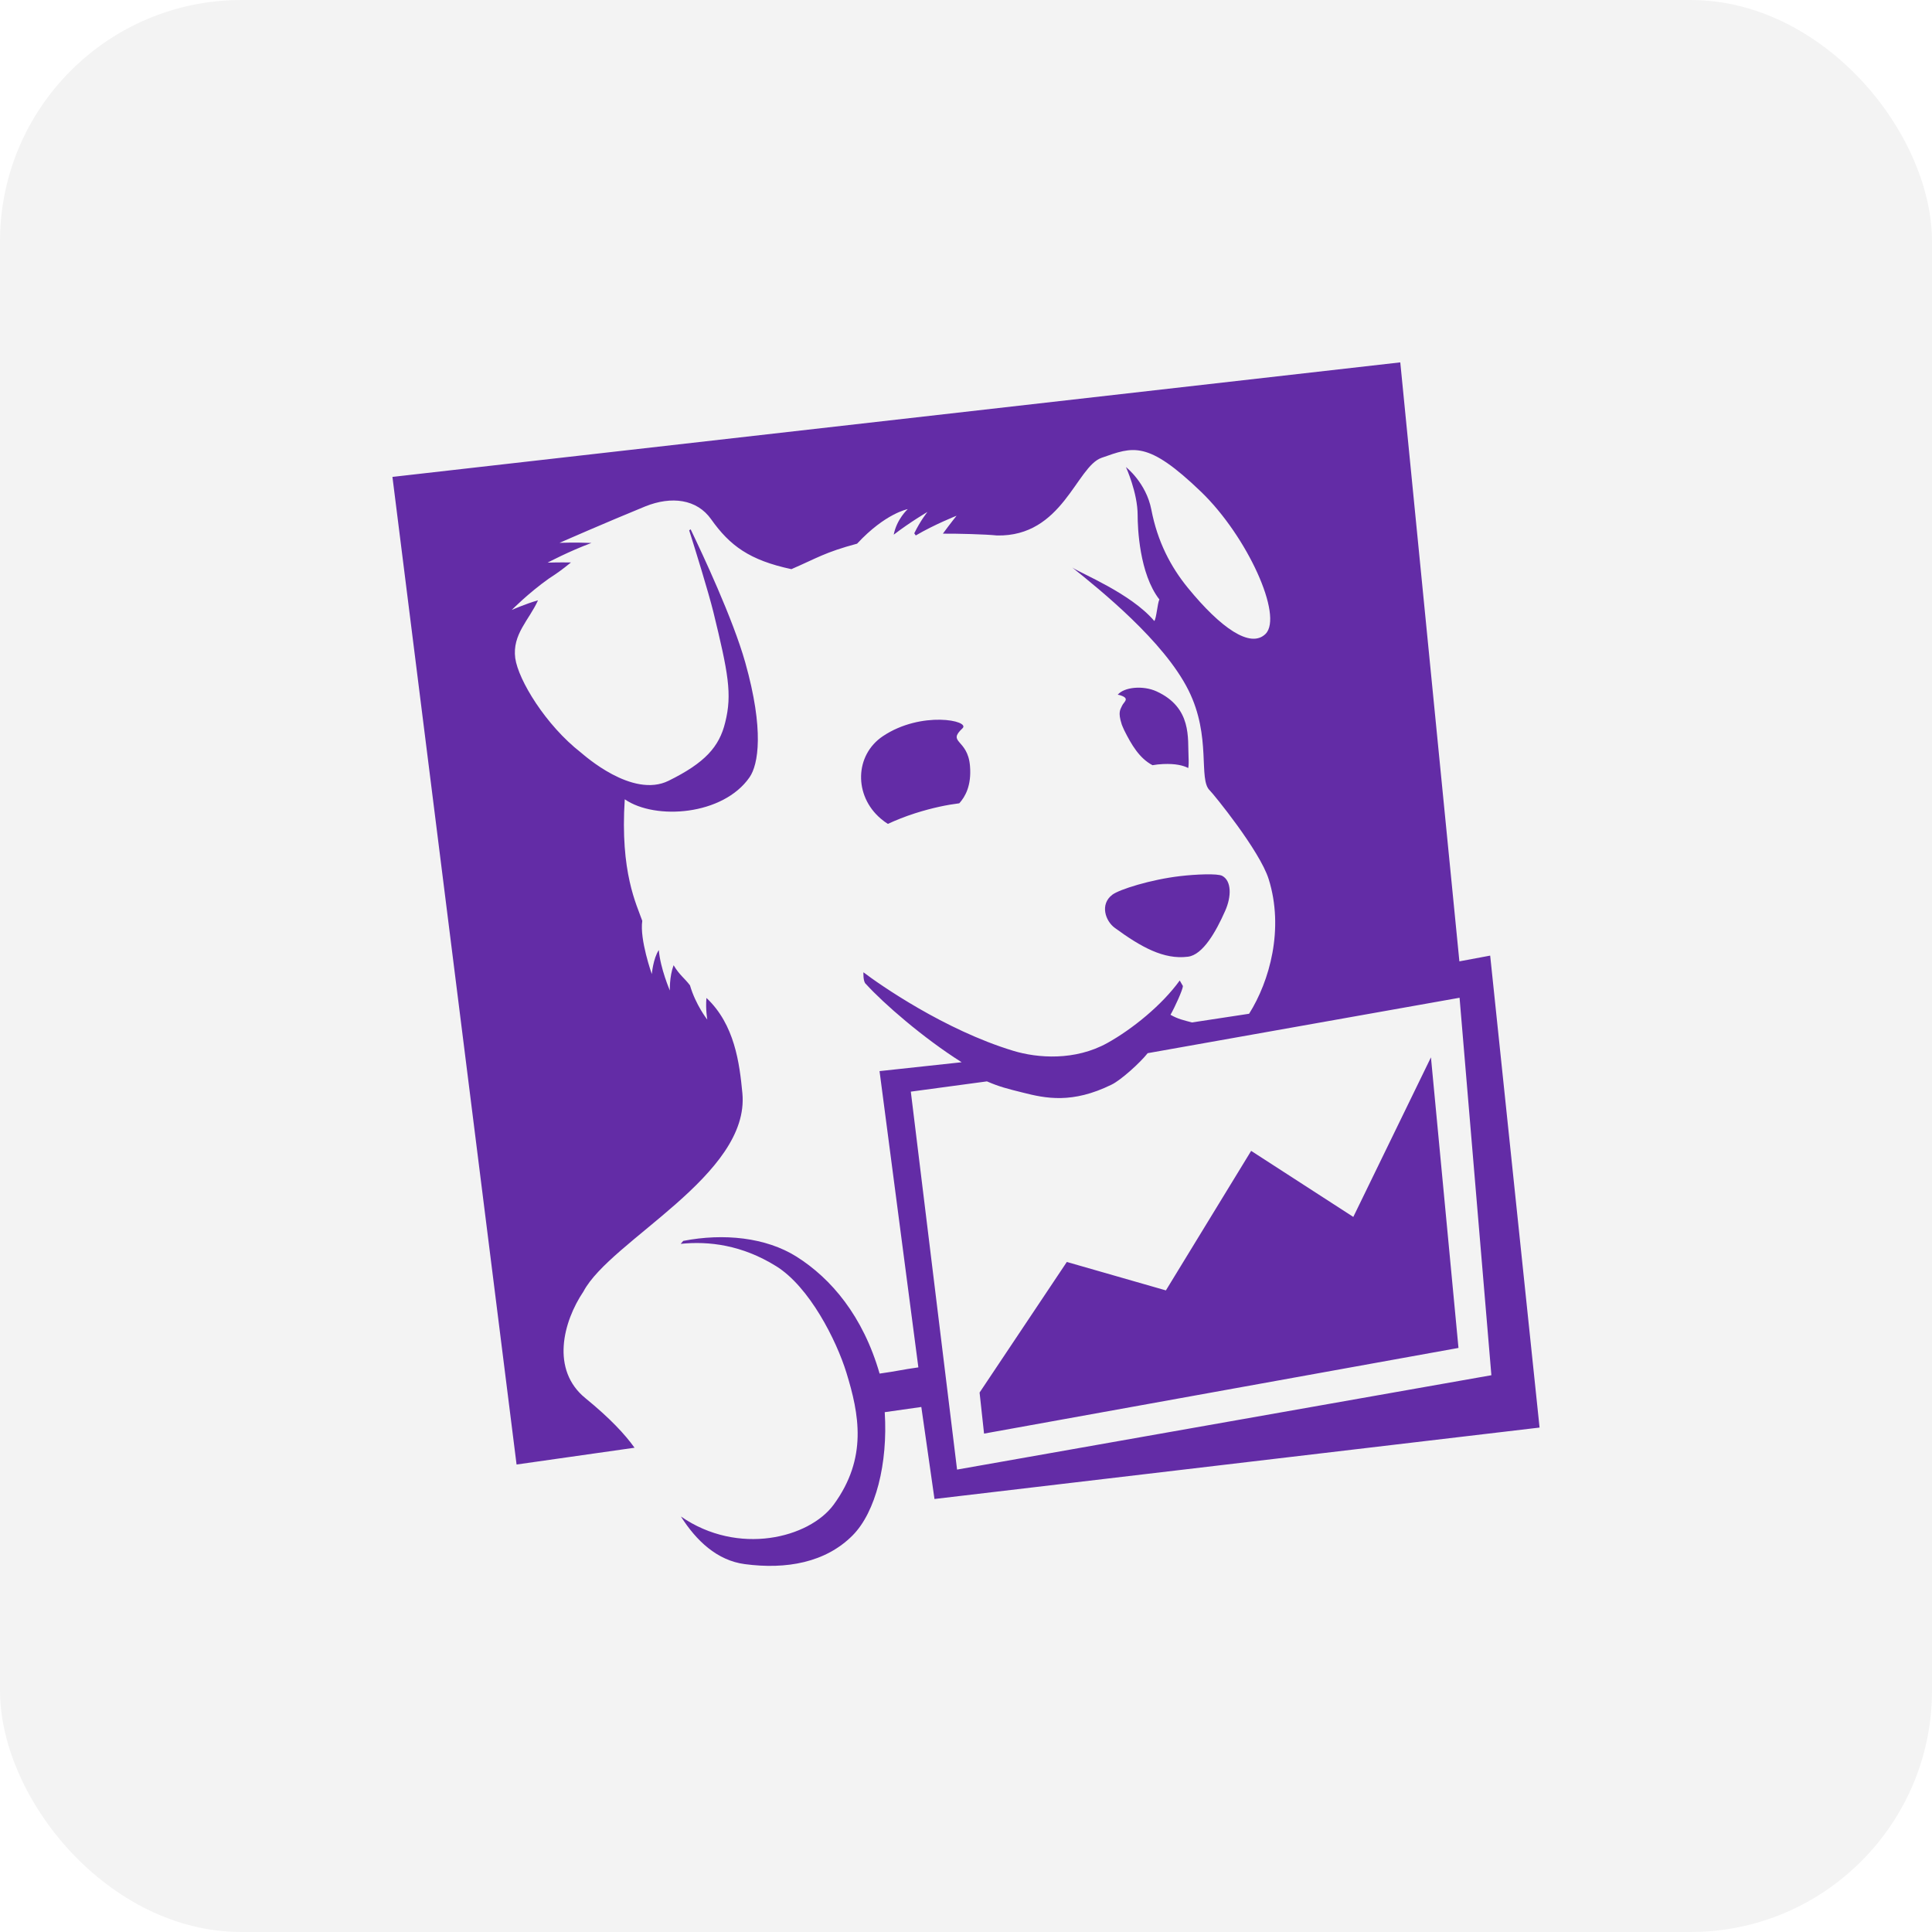
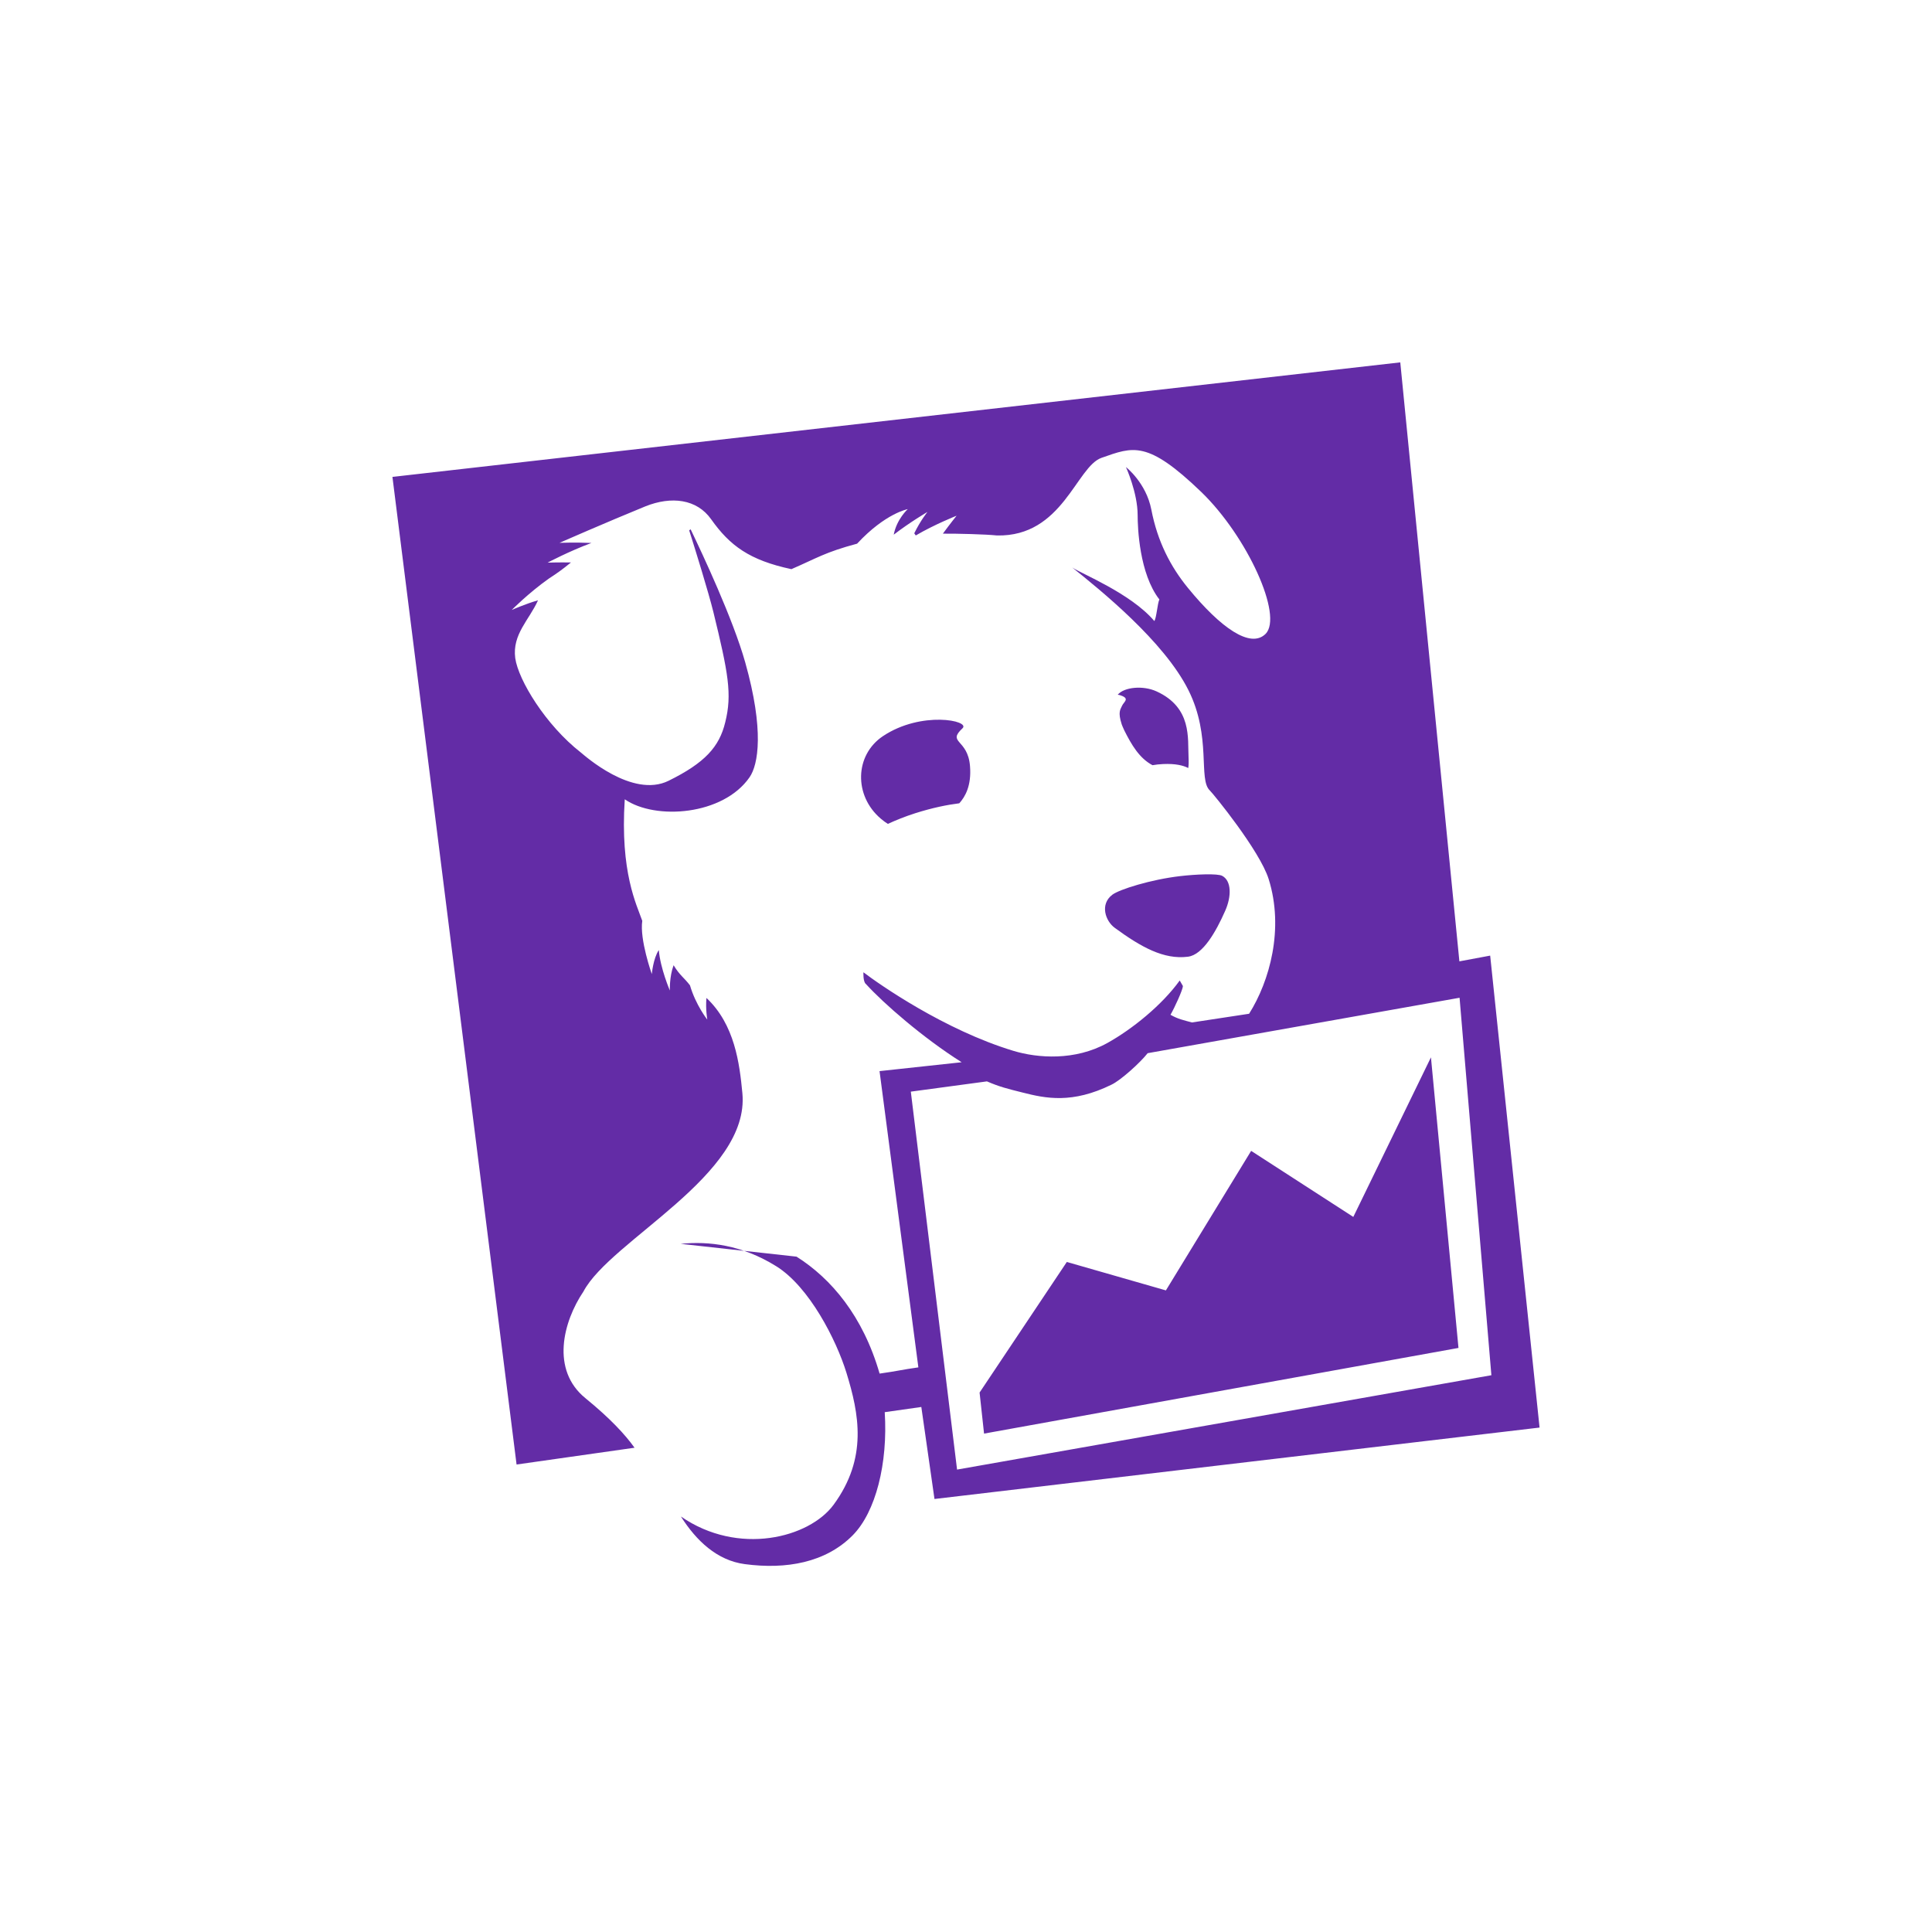
<svg xmlns="http://www.w3.org/2000/svg" width="32" height="32" viewBox="0 0 32 32" fill="none">
-   <rect width="32" height="32" rx="4" fill="black" fill-opacity="0.05" />
  <g clip-path="url(#clip0_12_628)">
-     <path fill-rule="evenodd" clip-rule="evenodd" d="M22.415 20.156L20.723 19.062L19.311 21.373L17.67 20.902L16.225 23.065L16.299 23.745L24.157 22.326L23.701 17.513L22.415 20.156ZM15.086 18.081L16.347 17.911C16.551 18 16.693 18.035 16.938 18.096C17.319 18.193 17.759 18.286 18.413 17.964C18.565 17.89 18.881 17.606 19.009 17.444L24.175 16.526L24.702 22.778L15.852 24.341L15.086 18.081ZM24.682 15.828L24.172 15.923L23.193 6.002L6.5 7.899L8.556 24.257L10.51 23.979C10.354 23.761 10.111 23.497 9.696 23.158C9.121 22.69 9.325 21.894 9.664 21.391C10.113 20.542 12.427 19.463 12.296 18.105C12.249 17.612 12.169 16.969 11.701 16.529C11.684 16.712 11.715 16.888 11.715 16.888C11.715 16.888 11.524 16.648 11.428 16.32C11.333 16.195 11.258 16.155 11.157 15.987C11.085 16.181 11.095 16.406 11.095 16.406C11.095 16.406 10.938 16.043 10.912 15.736C10.819 15.873 10.796 16.134 10.796 16.134C10.796 16.134 10.592 15.561 10.638 15.252C10.545 14.983 10.269 14.45 10.348 13.239C10.857 13.589 11.978 13.505 12.415 12.874C12.56 12.665 12.66 12.094 12.343 10.97C12.139 10.248 11.635 9.175 11.439 8.767L11.415 8.784C11.519 9.112 11.732 9.8 11.815 10.134C12.062 11.146 12.129 11.498 12.012 11.964C11.914 12.37 11.676 12.635 11.074 12.932C10.472 13.229 9.673 12.505 9.622 12.465C9.037 12.009 8.585 11.263 8.534 10.901C8.482 10.505 8.767 10.267 8.911 9.943C8.705 10.001 8.476 10.103 8.476 10.103C8.476 10.103 8.75 9.825 9.088 9.585C9.228 9.494 9.31 9.436 9.457 9.316C9.244 9.313 9.07 9.319 9.07 9.319C9.07 9.319 9.426 9.13 9.796 8.993C9.525 8.981 9.267 8.991 9.267 8.991C9.267 8.991 10.062 8.643 10.689 8.387C11.12 8.214 11.542 8.265 11.779 8.601C12.09 9.04 12.416 9.279 13.108 9.427C13.533 9.243 13.662 9.148 14.196 9.005C14.666 8.499 15.035 8.433 15.035 8.433C15.035 8.433 14.852 8.598 14.803 8.856C15.07 8.65 15.362 8.479 15.362 8.479C15.362 8.479 15.249 8.616 15.143 8.833L15.168 8.869C15.479 8.686 15.844 8.542 15.844 8.542C15.844 8.542 15.74 8.671 15.617 8.839C15.852 8.837 16.327 8.849 16.512 8.869C17.601 8.893 17.827 7.729 18.245 7.583C18.769 7.399 19.003 7.289 19.895 8.147C20.66 8.885 21.258 10.204 20.961 10.5C20.712 10.745 20.221 10.404 19.677 9.739C19.389 9.387 19.172 8.971 19.07 8.442C18.984 7.995 18.649 7.736 18.649 7.736C18.649 7.736 18.843 8.159 18.843 8.533C18.843 8.737 18.87 9.501 19.203 9.929C19.171 9.992 19.155 10.239 19.119 10.286C18.73 9.826 17.896 9.496 17.759 9.399C18.22 9.769 19.279 10.619 19.685 11.433C20.07 12.203 19.843 12.909 20.038 13.092C20.093 13.144 20.864 14.087 21.013 14.56C21.272 15.386 21.028 16.253 20.689 16.791L19.743 16.935C19.605 16.898 19.511 16.879 19.387 16.808C19.456 16.689 19.591 16.393 19.593 16.332L19.54 16.24C19.245 16.649 18.752 17.047 18.342 17.275C17.805 17.573 17.187 17.527 16.784 17.405C15.642 17.059 14.561 16.302 14.301 16.104C14.301 16.104 14.293 16.262 14.342 16.298C14.63 16.616 15.29 17.192 15.928 17.594L14.568 17.741L15.211 22.648C14.926 22.688 14.881 22.707 14.569 22.751C14.294 21.798 13.768 21.177 13.193 20.814C12.686 20.495 11.987 20.423 11.317 20.553L11.274 20.602C11.74 20.554 12.289 20.62 12.854 20.971C13.408 21.314 13.854 22.201 14.019 22.735C14.229 23.418 14.375 24.148 13.808 24.922C13.405 25.472 12.229 25.776 11.278 25.118C11.532 25.518 11.875 25.846 12.337 25.907C13.023 25.998 13.674 25.882 14.122 25.431C14.505 25.045 14.708 24.239 14.654 23.39L15.26 23.304L15.478 24.828L25.5 23.645L24.682 15.828ZM18.585 11.689C18.557 11.752 18.513 11.793 18.579 11.997L18.583 12.008L18.594 12.035L18.621 12.096C18.74 12.334 18.871 12.559 19.089 12.674C19.145 12.664 19.204 12.658 19.265 12.655C19.47 12.646 19.599 12.678 19.681 12.721C19.688 12.681 19.69 12.623 19.686 12.536C19.67 12.234 19.747 11.721 19.155 11.451C18.931 11.349 18.618 11.38 18.513 11.507C18.532 11.509 18.549 11.513 18.562 11.518C18.72 11.572 18.613 11.625 18.585 11.689ZM20.244 14.507C20.167 14.465 19.804 14.481 19.549 14.511C19.063 14.567 18.538 14.732 18.423 14.82C18.214 14.979 18.309 15.255 18.464 15.368C18.897 15.685 19.276 15.898 19.677 15.846C19.923 15.815 20.14 15.433 20.293 15.086C20.399 14.848 20.399 14.59 20.244 14.507ZM15.942 12.063C16.079 11.936 15.26 11.768 14.624 12.193C14.155 12.507 14.14 13.179 14.589 13.56C14.634 13.598 14.671 13.625 14.706 13.646C14.837 13.586 14.986 13.525 15.158 13.47C15.448 13.378 15.69 13.33 15.889 13.305C15.983 13.2 16.094 13.017 16.066 12.685C16.029 12.236 15.681 12.307 15.942 12.063Z" fill="#632CA6" />
+     <path fill-rule="evenodd" clip-rule="evenodd" d="M22.415 20.156L20.723 19.062L19.311 21.373L17.67 20.902L16.225 23.065L16.299 23.745L24.157 22.326L23.701 17.513L22.415 20.156ZM15.086 18.081L16.347 17.911C16.551 18 16.693 18.035 16.938 18.096C17.319 18.193 17.759 18.286 18.413 17.964C18.565 17.89 18.881 17.606 19.009 17.444L24.175 16.526L24.702 22.778L15.852 24.341L15.086 18.081ZM24.682 15.828L24.172 15.923L23.193 6.002L6.5 7.899L8.556 24.257L10.51 23.979C10.354 23.761 10.111 23.497 9.696 23.158C9.121 22.69 9.325 21.894 9.664 21.391C10.113 20.542 12.427 19.463 12.296 18.105C12.249 17.612 12.169 16.969 11.701 16.529C11.684 16.712 11.715 16.888 11.715 16.888C11.715 16.888 11.524 16.648 11.428 16.32C11.333 16.195 11.258 16.155 11.157 15.987C11.085 16.181 11.095 16.406 11.095 16.406C11.095 16.406 10.938 16.043 10.912 15.736C10.819 15.873 10.796 16.134 10.796 16.134C10.796 16.134 10.592 15.561 10.638 15.252C10.545 14.983 10.269 14.45 10.348 13.239C10.857 13.589 11.978 13.505 12.415 12.874C12.56 12.665 12.66 12.094 12.343 10.97C12.139 10.248 11.635 9.175 11.439 8.767L11.415 8.784C11.519 9.112 11.732 9.8 11.815 10.134C12.062 11.146 12.129 11.498 12.012 11.964C11.914 12.37 11.676 12.635 11.074 12.932C10.472 13.229 9.673 12.505 9.622 12.465C9.037 12.009 8.585 11.263 8.534 10.901C8.482 10.505 8.767 10.267 8.911 9.943C8.705 10.001 8.476 10.103 8.476 10.103C8.476 10.103 8.75 9.825 9.088 9.585C9.228 9.494 9.31 9.436 9.457 9.316C9.244 9.313 9.07 9.319 9.07 9.319C9.07 9.319 9.426 9.13 9.796 8.993C9.525 8.981 9.267 8.991 9.267 8.991C9.267 8.991 10.062 8.643 10.689 8.387C11.12 8.214 11.542 8.265 11.779 8.601C12.09 9.04 12.416 9.279 13.108 9.427C13.533 9.243 13.662 9.148 14.196 9.005C14.666 8.499 15.035 8.433 15.035 8.433C15.035 8.433 14.852 8.598 14.803 8.856C15.07 8.65 15.362 8.479 15.362 8.479C15.362 8.479 15.249 8.616 15.143 8.833L15.168 8.869C15.479 8.686 15.844 8.542 15.844 8.542C15.844 8.542 15.74 8.671 15.617 8.839C15.852 8.837 16.327 8.849 16.512 8.869C17.601 8.893 17.827 7.729 18.245 7.583C18.769 7.399 19.003 7.289 19.895 8.147C20.66 8.885 21.258 10.204 20.961 10.5C20.712 10.745 20.221 10.404 19.677 9.739C19.389 9.387 19.172 8.971 19.07 8.442C18.984 7.995 18.649 7.736 18.649 7.736C18.649 7.736 18.843 8.159 18.843 8.533C18.843 8.737 18.87 9.501 19.203 9.929C19.171 9.992 19.155 10.239 19.119 10.286C18.73 9.826 17.896 9.496 17.759 9.399C18.22 9.769 19.279 10.619 19.685 11.433C20.07 12.203 19.843 12.909 20.038 13.092C20.093 13.144 20.864 14.087 21.013 14.56C21.272 15.386 21.028 16.253 20.689 16.791L19.743 16.935C19.605 16.898 19.511 16.879 19.387 16.808C19.456 16.689 19.591 16.393 19.593 16.332L19.54 16.24C19.245 16.649 18.752 17.047 18.342 17.275C17.805 17.573 17.187 17.527 16.784 17.405C15.642 17.059 14.561 16.302 14.301 16.104C14.301 16.104 14.293 16.262 14.342 16.298C14.63 16.616 15.29 17.192 15.928 17.594L14.568 17.741L15.211 22.648C14.926 22.688 14.881 22.707 14.569 22.751C14.294 21.798 13.768 21.177 13.193 20.814L11.274 20.602C11.74 20.554 12.289 20.62 12.854 20.971C13.408 21.314 13.854 22.201 14.019 22.735C14.229 23.418 14.375 24.148 13.808 24.922C13.405 25.472 12.229 25.776 11.278 25.118C11.532 25.518 11.875 25.846 12.337 25.907C13.023 25.998 13.674 25.882 14.122 25.431C14.505 25.045 14.708 24.239 14.654 23.39L15.26 23.304L15.478 24.828L25.5 23.645L24.682 15.828ZM18.585 11.689C18.557 11.752 18.513 11.793 18.579 11.997L18.583 12.008L18.594 12.035L18.621 12.096C18.74 12.334 18.871 12.559 19.089 12.674C19.145 12.664 19.204 12.658 19.265 12.655C19.47 12.646 19.599 12.678 19.681 12.721C19.688 12.681 19.69 12.623 19.686 12.536C19.67 12.234 19.747 11.721 19.155 11.451C18.931 11.349 18.618 11.38 18.513 11.507C18.532 11.509 18.549 11.513 18.562 11.518C18.72 11.572 18.613 11.625 18.585 11.689ZM20.244 14.507C20.167 14.465 19.804 14.481 19.549 14.511C19.063 14.567 18.538 14.732 18.423 14.82C18.214 14.979 18.309 15.255 18.464 15.368C18.897 15.685 19.276 15.898 19.677 15.846C19.923 15.815 20.14 15.433 20.293 15.086C20.399 14.848 20.399 14.59 20.244 14.507ZM15.942 12.063C16.079 11.936 15.26 11.768 14.624 12.193C14.155 12.507 14.14 13.179 14.589 13.56C14.634 13.598 14.671 13.625 14.706 13.646C14.837 13.586 14.986 13.525 15.158 13.47C15.448 13.378 15.69 13.33 15.889 13.305C15.983 13.2 16.094 13.017 16.066 12.685C16.029 12.236 15.681 12.307 15.942 12.063Z" fill="#632CA6" />
  </g>
  <defs>
    <clipPath id="clip0_12_628">
      <rect width="19" height="20" fill="white" transform="translate(6.5 6)" />
    </clipPath>
  </defs>
</svg>